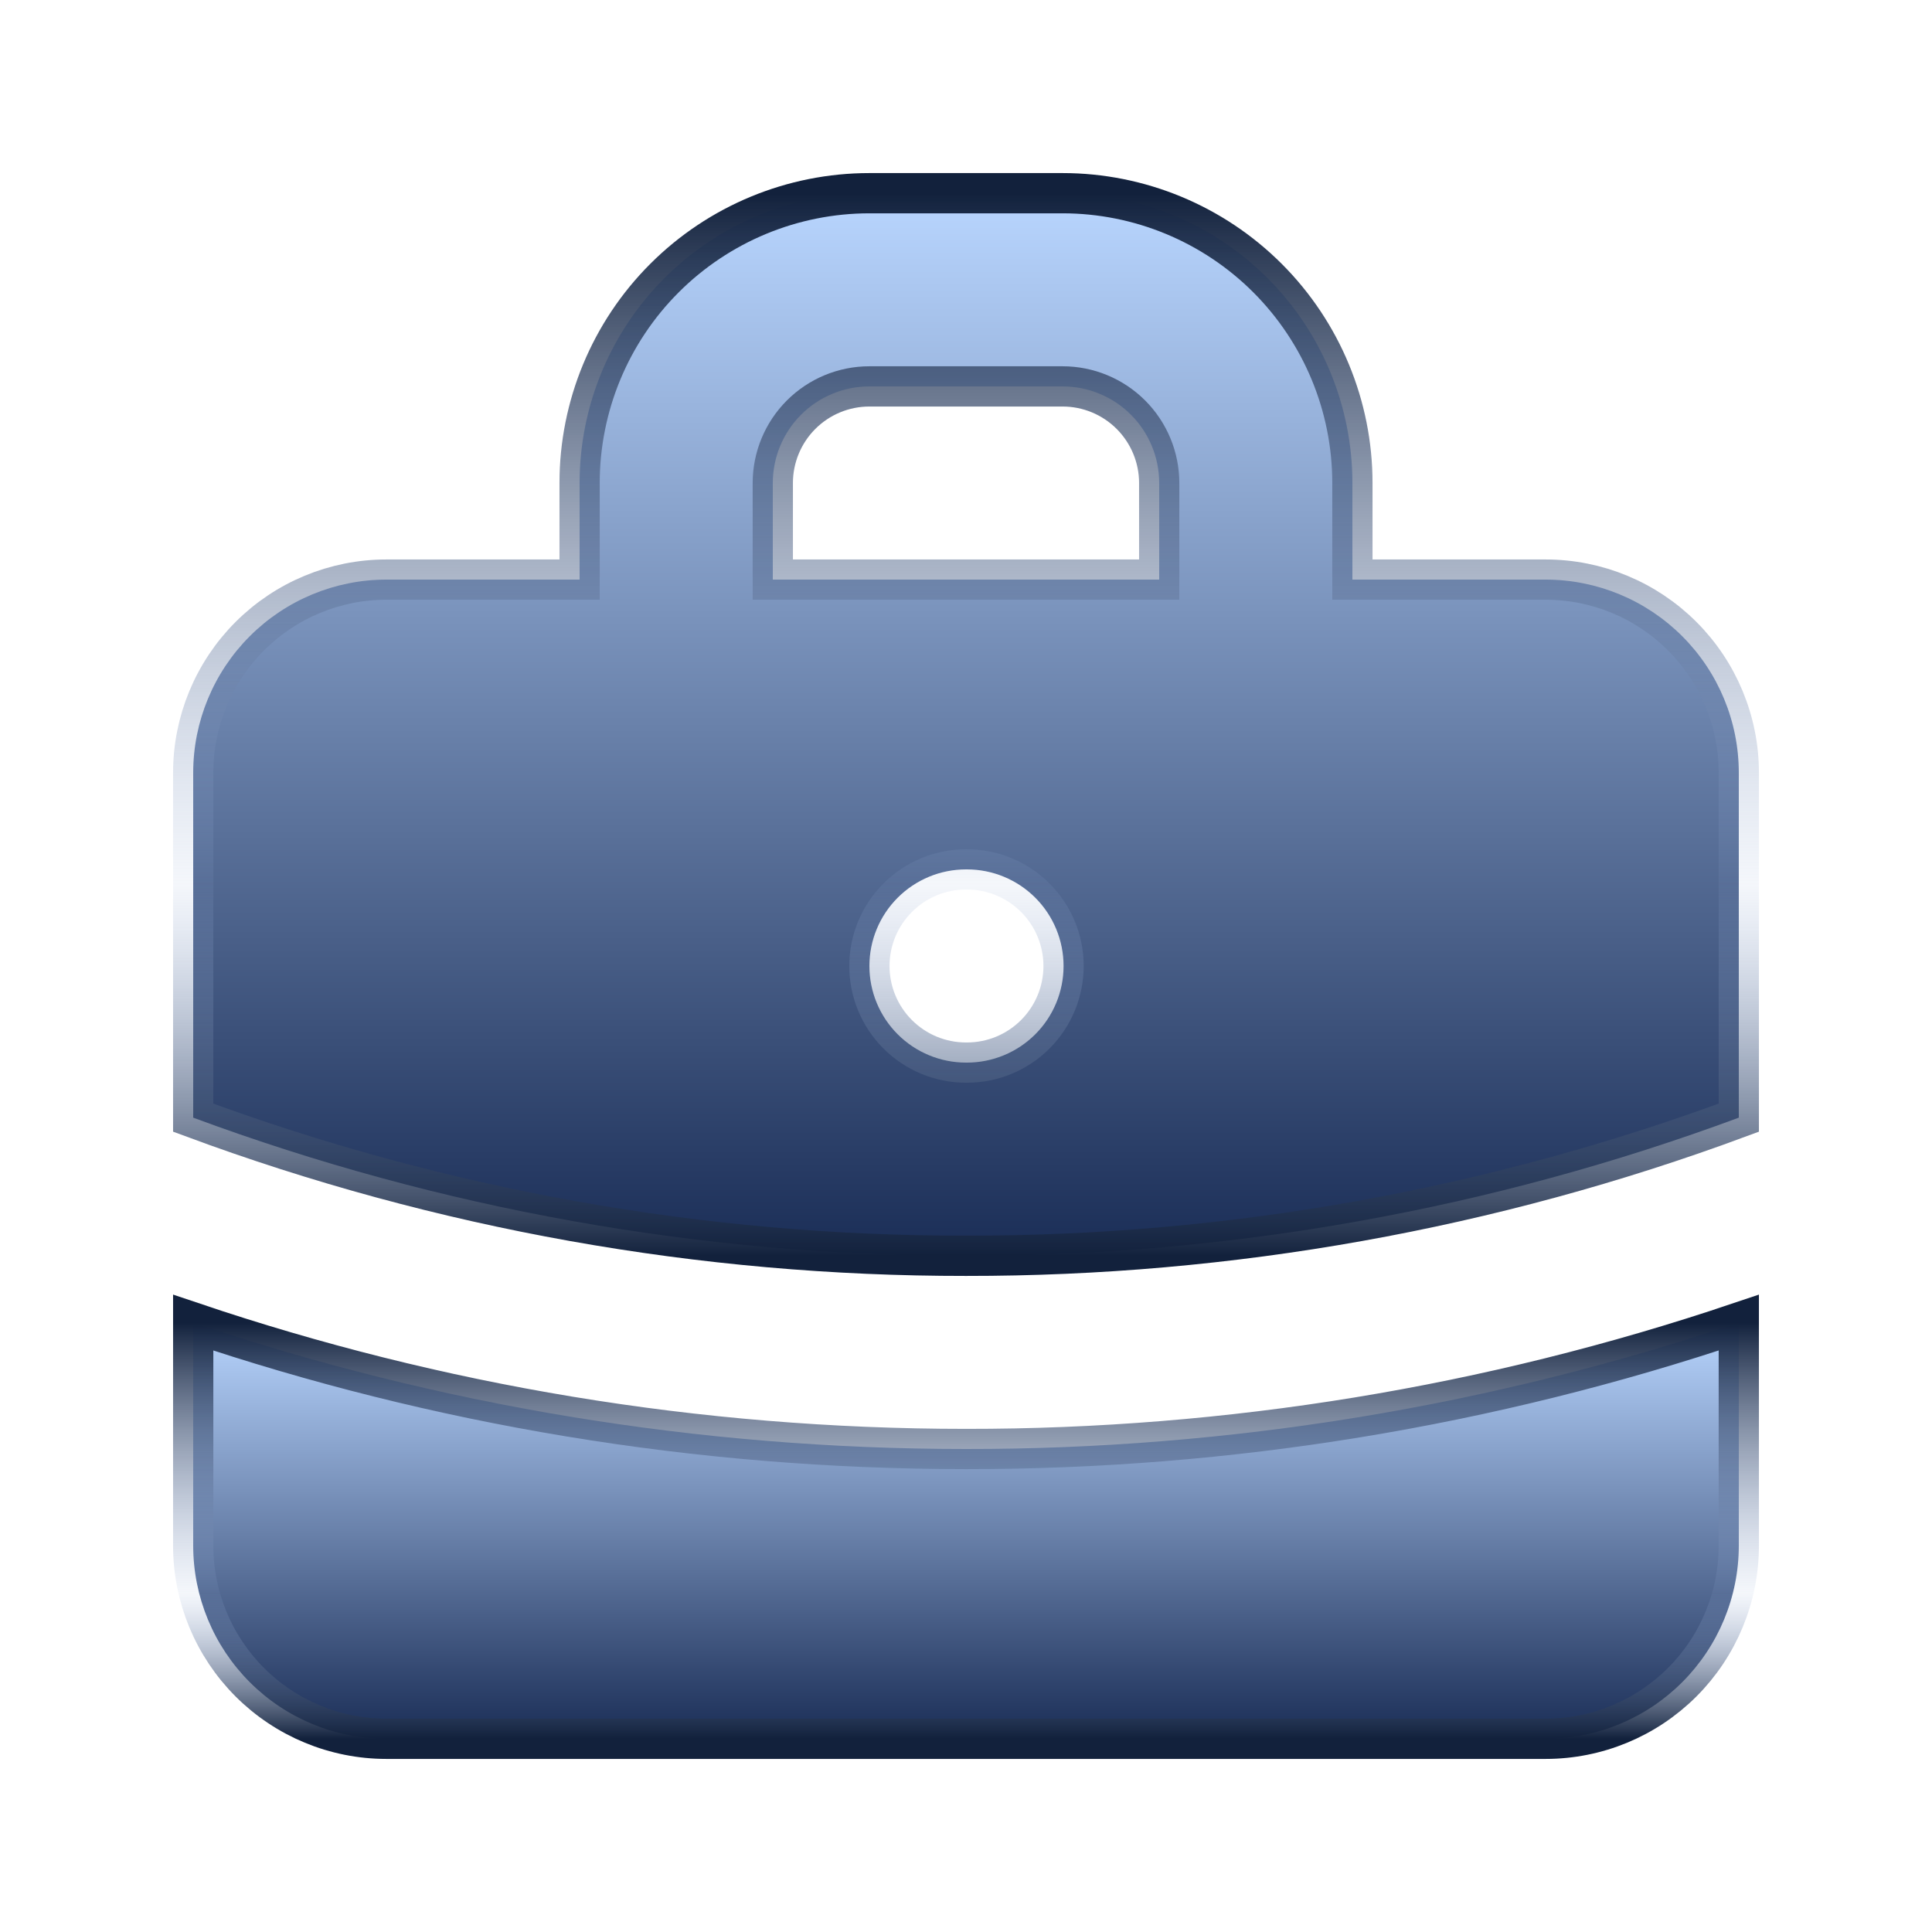
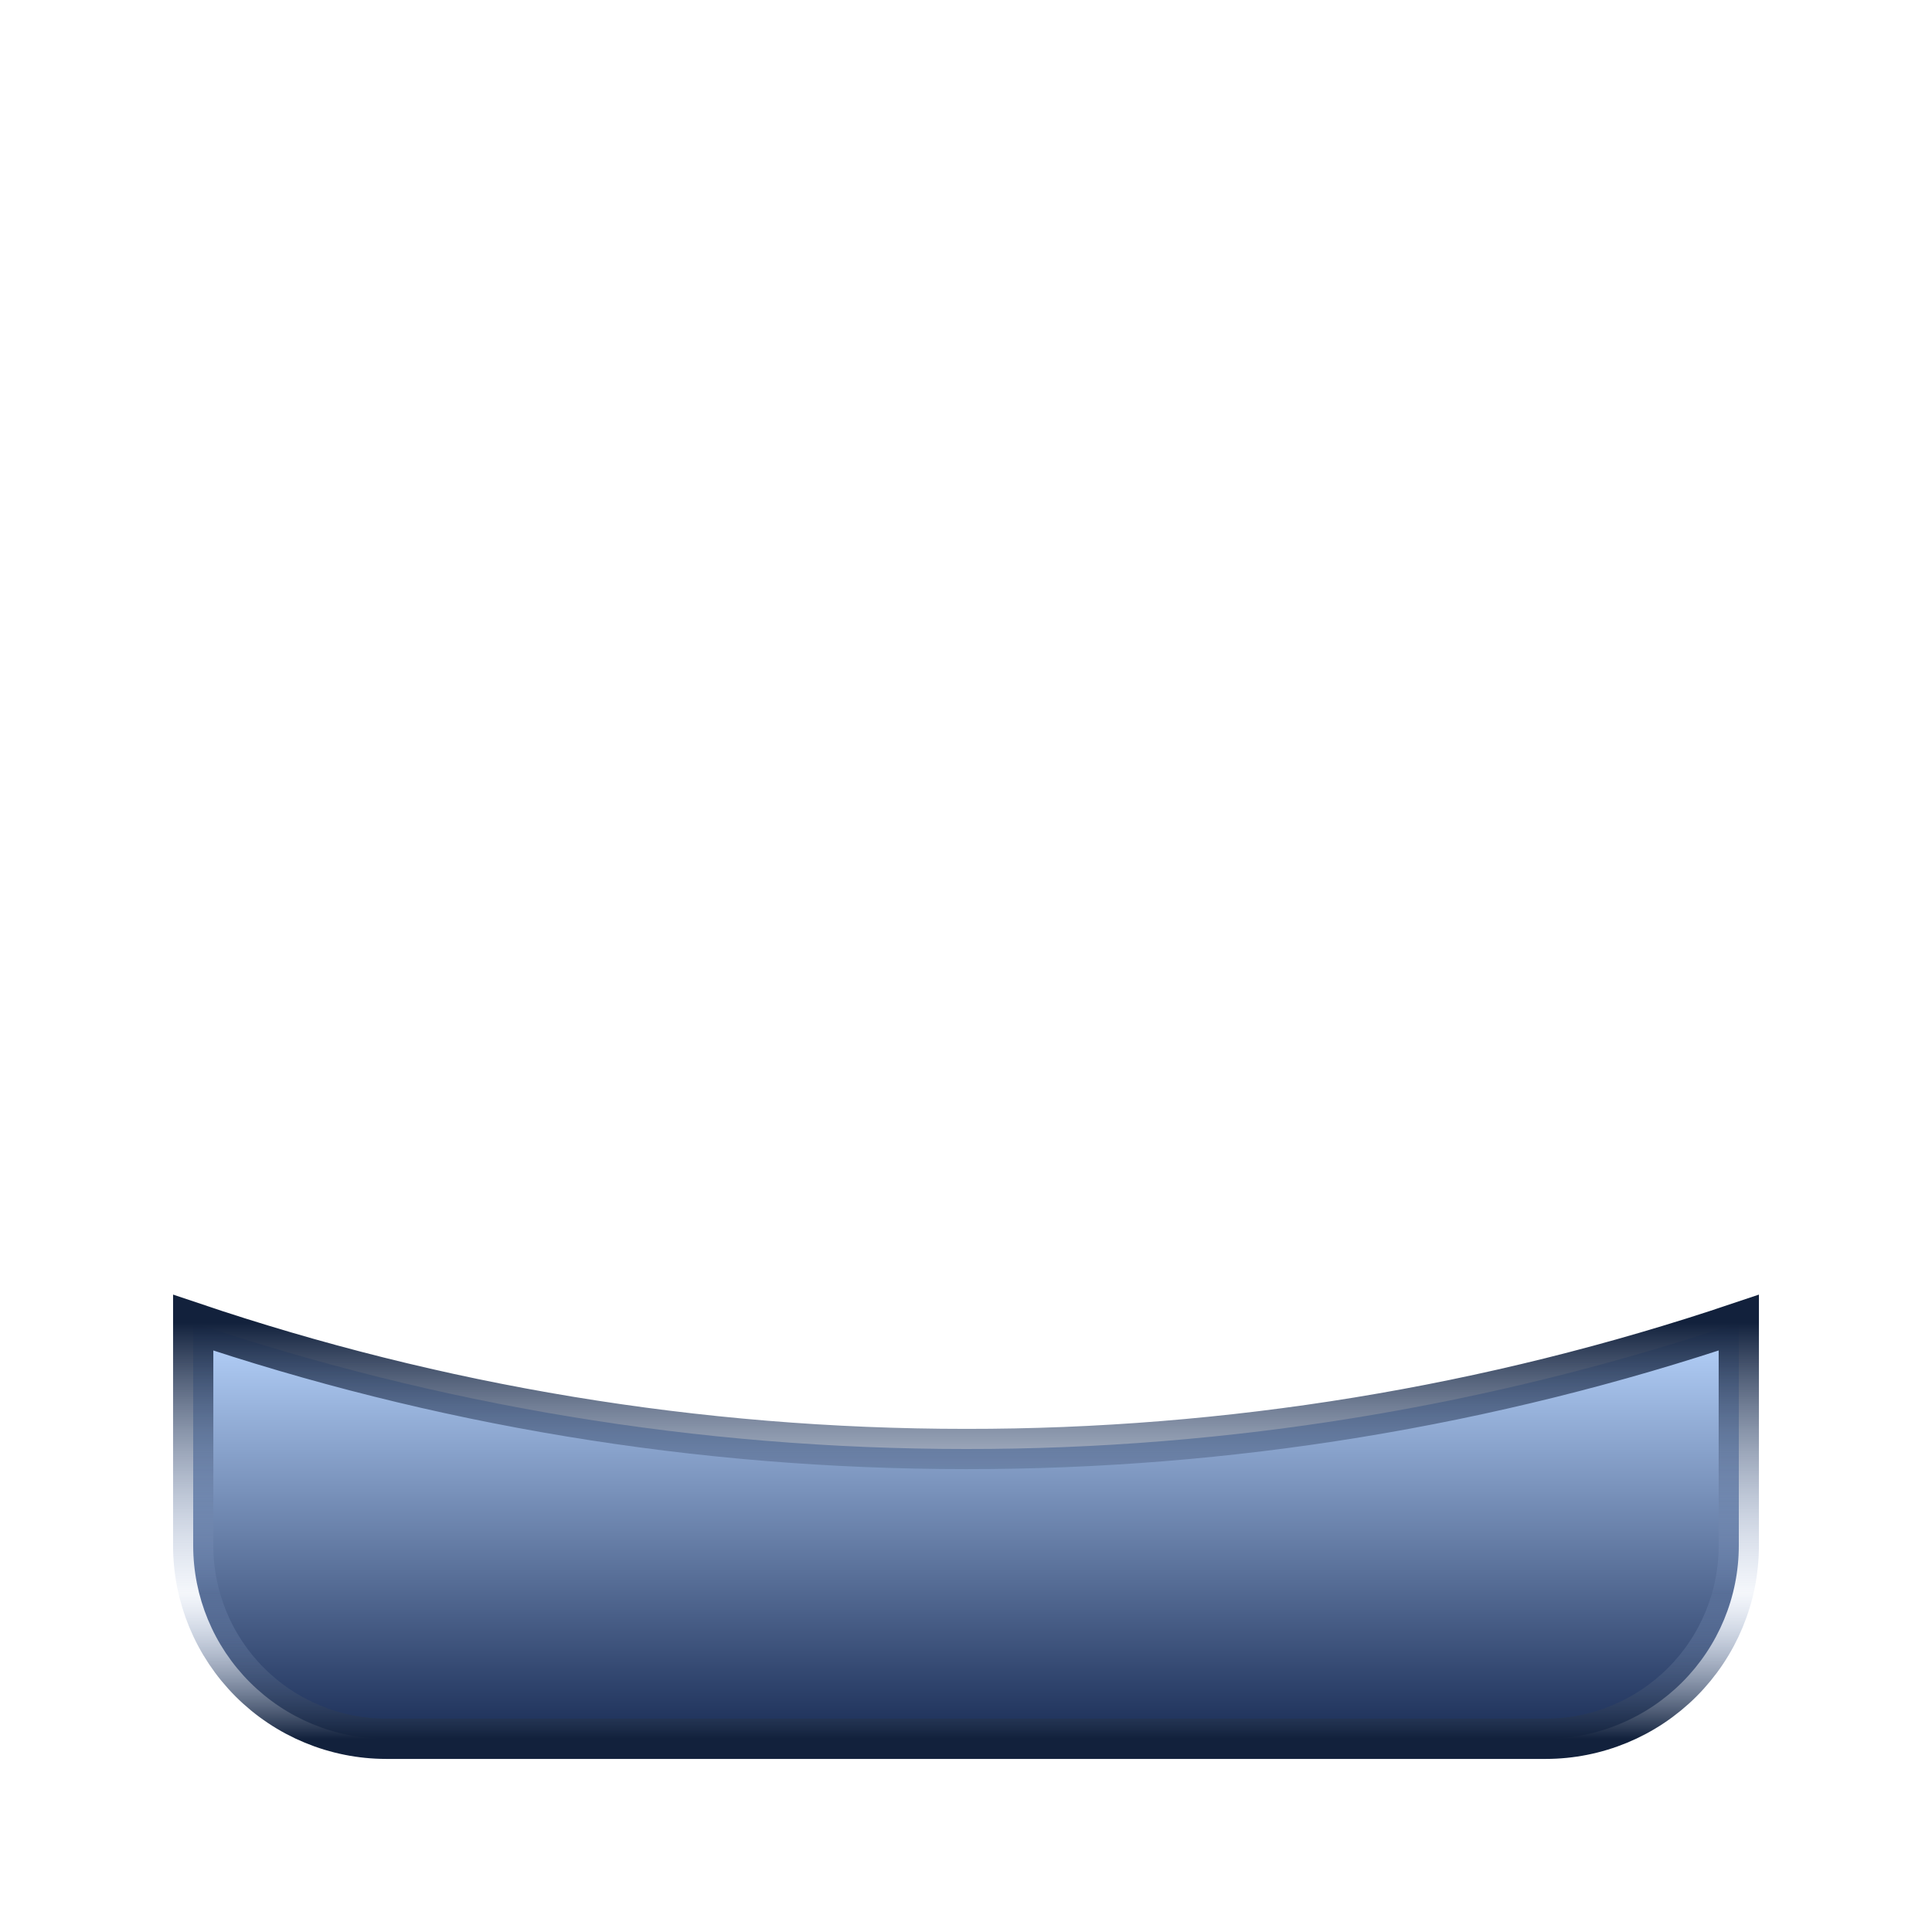
<svg xmlns="http://www.w3.org/2000/svg" width="48" height="48" viewBox="0 0 48 48" fill="none">
  <g id="Briefcase">
-     <path id="Vector" fill-rule="evenodd" clip-rule="evenodd" d="M14.4 14.4V12C14.4 10.091 15.158 8.259 16.509 6.909C17.859 5.559 19.69 4.8 21.6 4.8H26.4C28.309 4.8 30.141 5.559 31.491 6.909C32.841 8.259 33.6 10.091 33.6 12V14.4H38.4C39.673 14.4 40.894 14.906 41.794 15.806C42.694 16.706 43.2 17.927 43.2 19.2V27.768C37.055 30.045 30.553 31.207 24 31.2C17.447 31.207 10.945 30.045 4.8 27.768V19.2C4.8 17.927 5.306 16.706 6.206 15.806C7.106 14.906 8.327 14.4 9.6 14.4H14.4ZM19.2 12C19.2 11.364 19.453 10.753 19.903 10.303C20.353 9.853 20.963 9.6 21.6 9.6H26.4C27.036 9.6 27.647 9.853 28.097 10.303C28.547 10.753 28.8 11.364 28.8 12V14.4H19.2V12ZM21.6 24C21.6 23.363 21.853 22.753 22.303 22.303C22.753 21.853 23.363 21.6 24 21.6H24.024C24.66 21.6 25.271 21.853 25.721 22.303C26.171 22.753 26.424 23.363 26.424 24C26.424 24.637 26.171 25.247 25.721 25.697C25.271 26.147 24.66 26.4 24.024 26.4H24C23.363 26.4 22.753 26.147 22.303 25.697C21.853 25.247 21.6 24.637 21.6 24Z" fill="url(#paint0_linear_4296_2497)" stroke="url(#paint1_linear_4296_2497)" />
    <path id="Vector_2" d="M4.8 32.86V38.4C4.8 39.673 5.306 40.894 6.206 41.794C7.106 42.694 8.327 43.2 9.6 43.2H38.4C39.673 43.2 40.894 42.694 41.794 41.794C42.694 40.894 43.2 39.673 43.2 38.4V32.86C37.014 34.945 30.528 36.006 24 36C17.289 36 10.831 34.896 4.8 32.86Z" fill="url(#paint2_linear_4296_2497)" stroke="url(#paint3_linear_4296_2497)" />
  </g>
  <defs>
    <linearGradient id="paint0_linear_4296_2497" x1="24" y1="4.8" x2="24" y2="31.2" gradientUnits="userSpaceOnUse">
      <stop stop-color="#B9D6FF" />
      <stop offset="1" stop-color="#1A2D56" />
    </linearGradient>
    <linearGradient id="paint1_linear_4296_2497" x1="24" y1="4.8" x2="24" y2="31.2" gradientUnits="userSpaceOnUse">
      <stop stop-color="#12213C" />
      <stop offset="0.65" stop-color="#94ACD6" stop-opacity="0.1" />
      <stop offset="1" stop-color="#12213C" />
    </linearGradient>
    <linearGradient id="paint2_linear_4296_2497" x1="24" y1="32.86" x2="24" y2="43.2" gradientUnits="userSpaceOnUse">
      <stop stop-color="#B9D6FF" />
      <stop offset="1" stop-color="#1A2D56" />
    </linearGradient>
    <linearGradient id="paint3_linear_4296_2497" x1="24" y1="32.86" x2="24" y2="43.2" gradientUnits="userSpaceOnUse">
      <stop stop-color="#12213C" />
      <stop offset="0.65" stop-color="#94ACD6" stop-opacity="0.1" />
      <stop offset="1" stop-color="#12213C" />
    </linearGradient>
  </defs>
</svg>